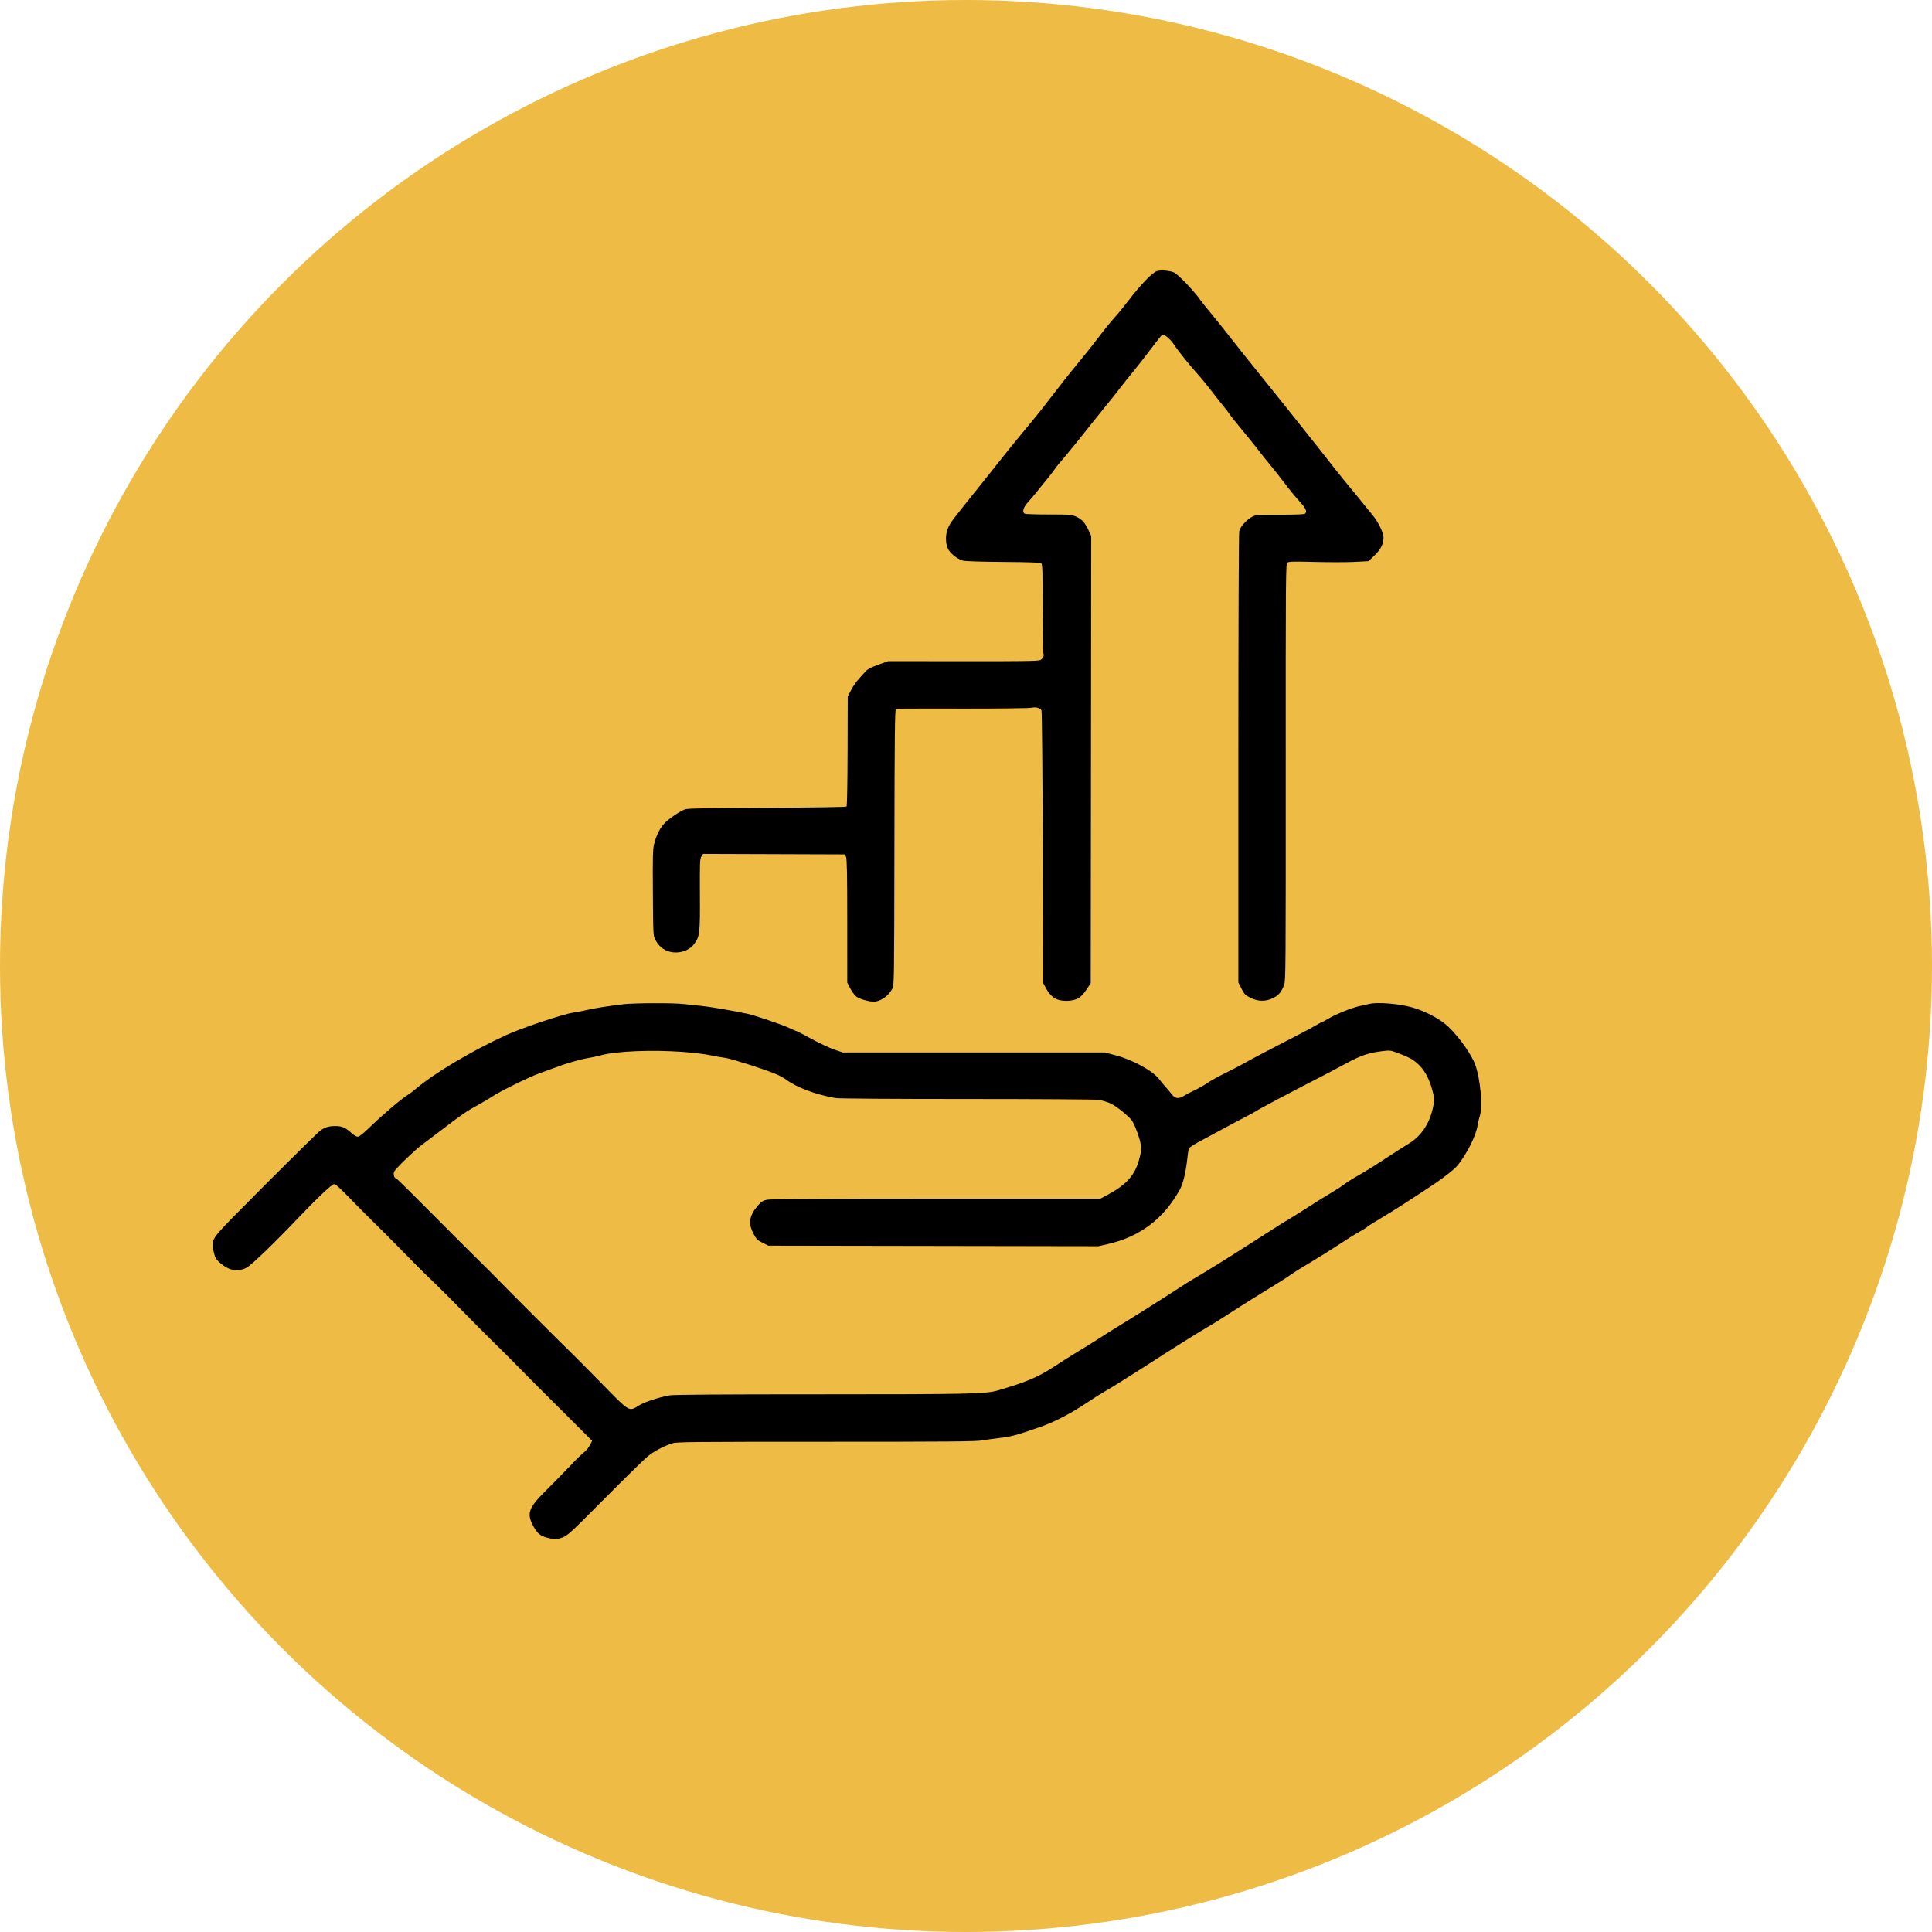
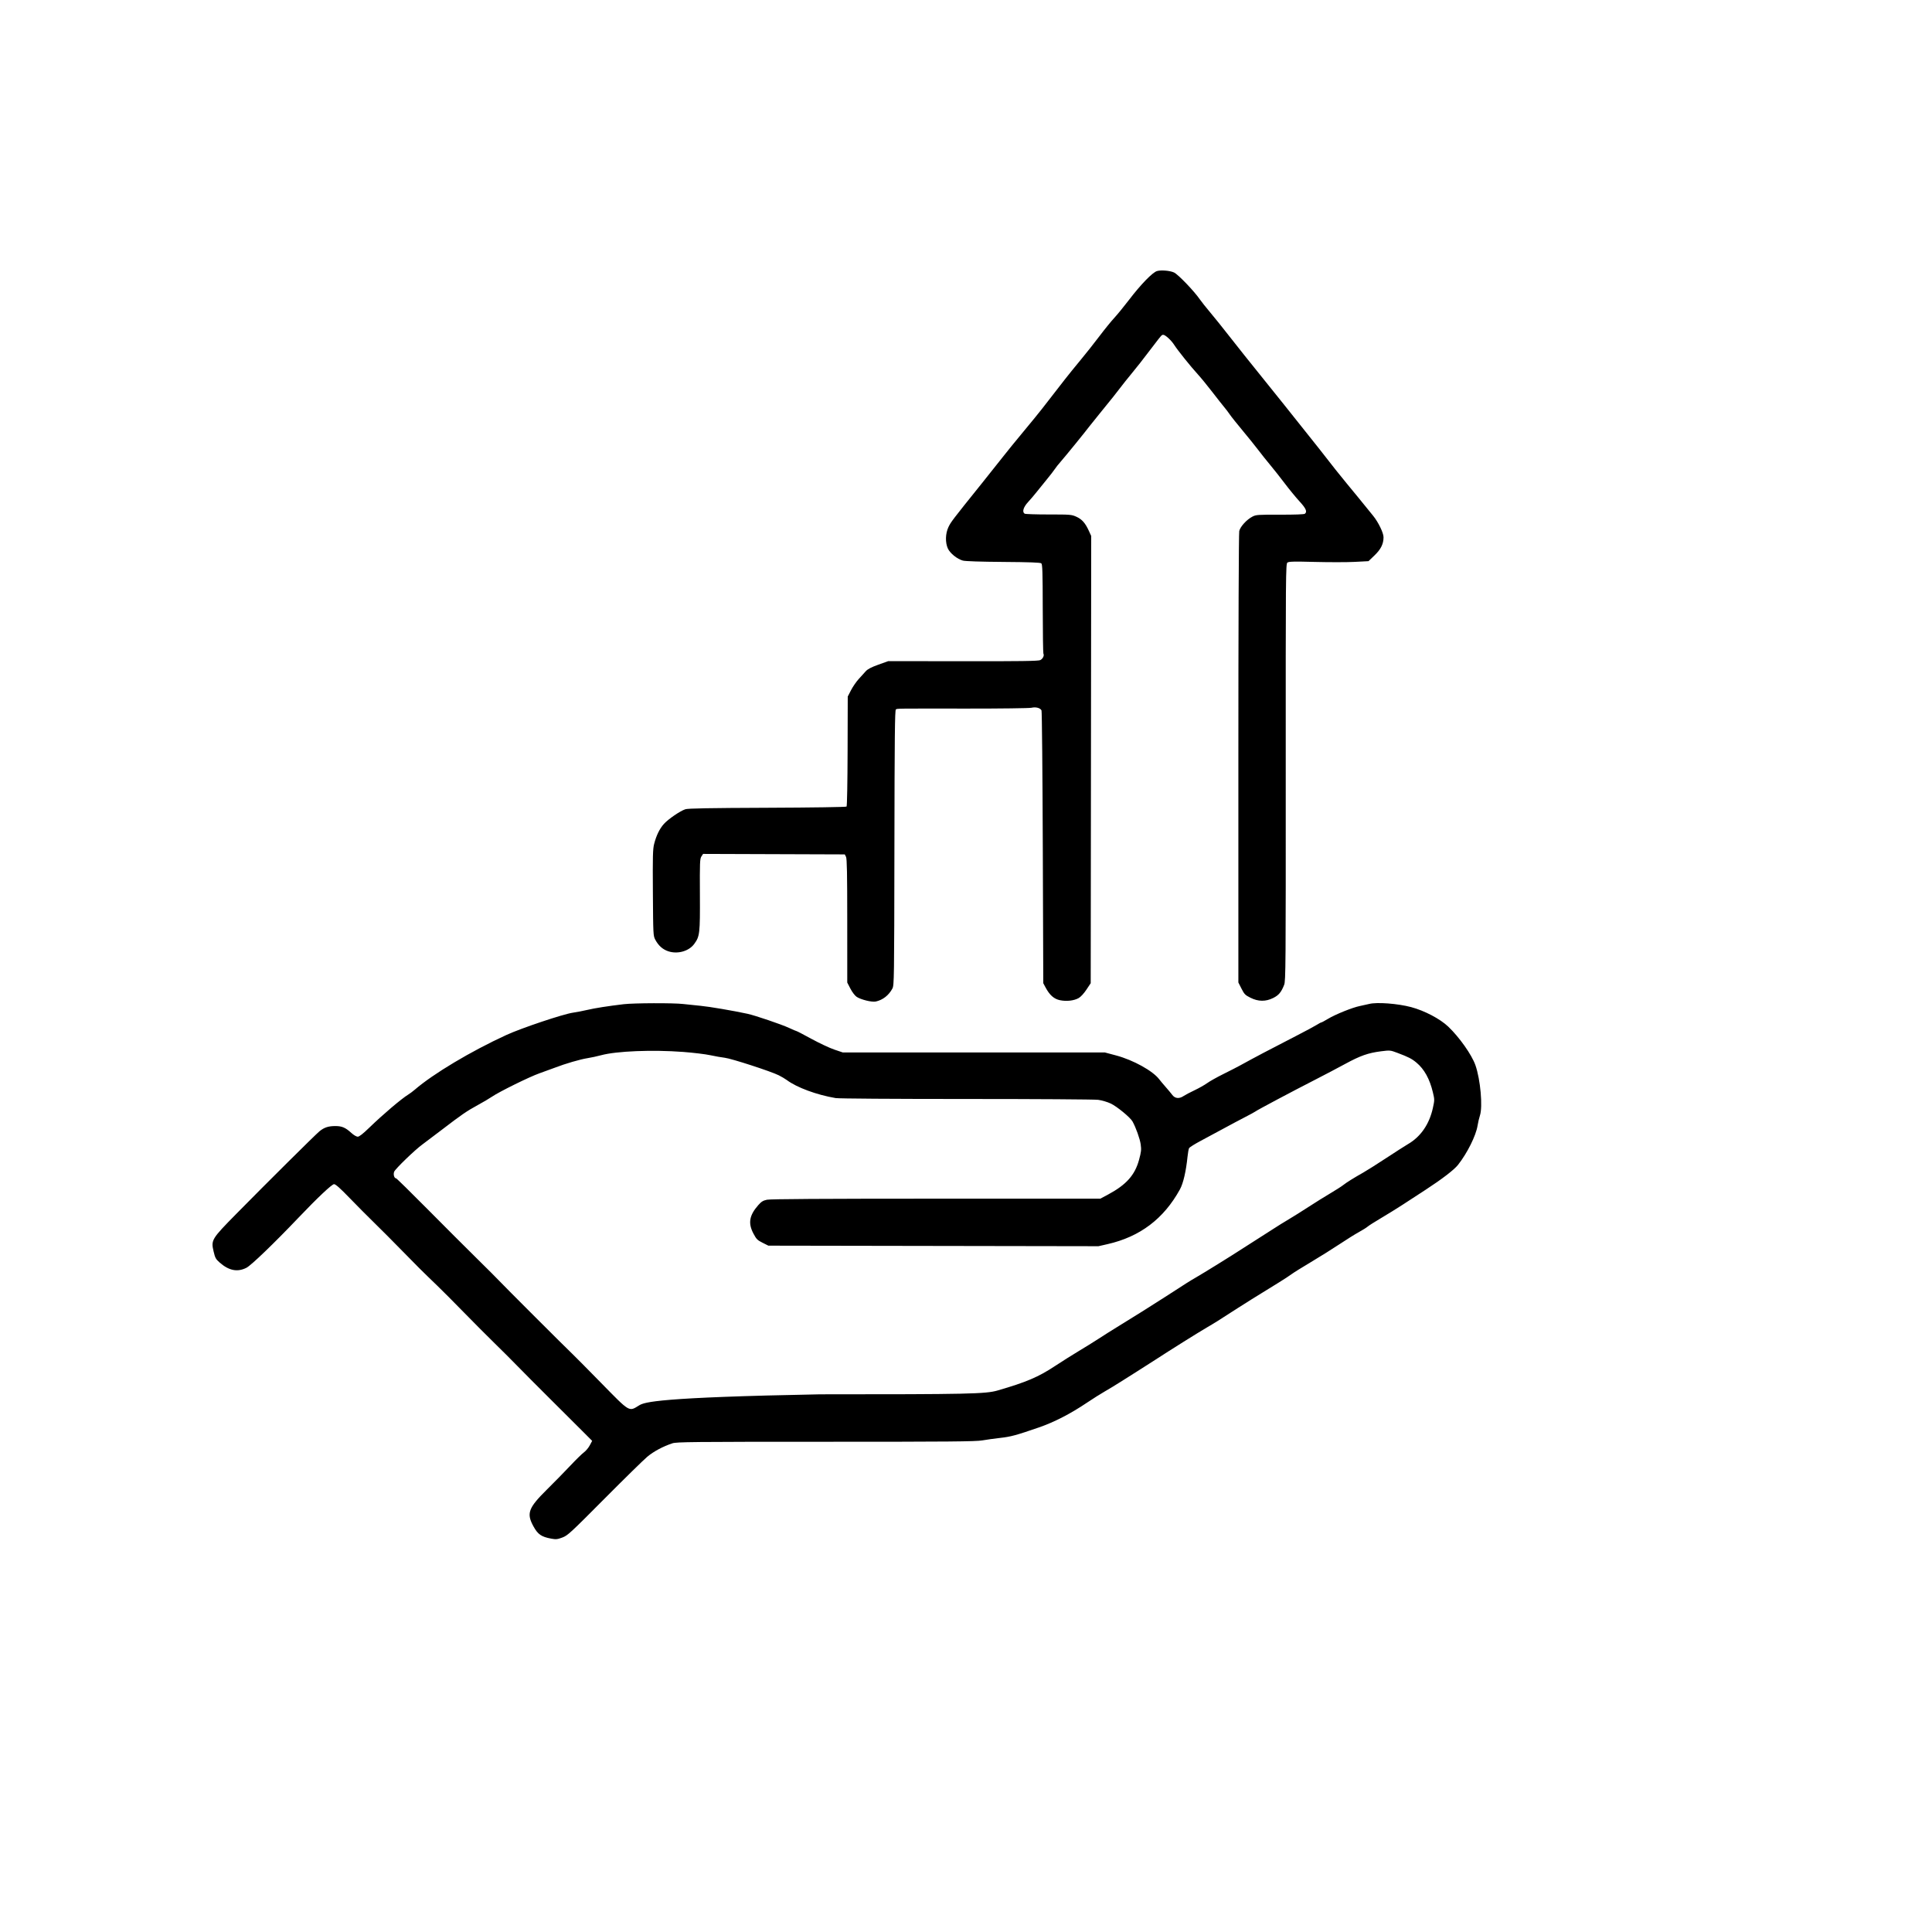
<svg xmlns="http://www.w3.org/2000/svg" width="300" height="300" viewBox="0 0 300 300" fill="none">
-   <circle cx="150" cy="150" r="150" fill="#EEBB44" />
-   <path fill-rule="evenodd" clip-rule="evenodd" d="M179.662 42.089C178.963 42.293 177.142 44.167 175.303 46.577C174.517 47.606 173.495 48.856 173.031 49.355C172.567 49.853 171.522 51.141 170.709 52.216C169.896 53.292 168.583 54.95 167.792 55.901C167.002 56.852 165.916 58.192 165.38 58.879C163.336 61.499 162.429 62.666 161.776 63.517C161.404 64.001 160.115 65.582 158.911 67.029C157.707 68.477 156.358 70.134 155.912 70.713C155.466 71.292 153.914 73.243 152.463 75.049C147.861 80.775 147.649 81.053 147.268 81.859C146.799 82.851 146.763 84.245 147.182 85.169C147.518 85.909 148.634 86.81 149.508 87.047C149.896 87.152 152.233 87.23 155.802 87.256C159.883 87.285 161.538 87.347 161.691 87.474C161.87 87.622 161.907 88.78 161.917 94.502C161.924 98.27 161.969 101.416 162.017 101.493C162.19 101.774 161.923 102.322 161.523 102.504C161.207 102.648 158.456 102.687 149.519 102.675L137.925 102.66L136.39 103.211C135.286 103.608 134.736 103.894 134.433 104.231C134.201 104.489 133.704 105.038 133.328 105.452C132.953 105.865 132.419 106.643 132.142 107.181L131.637 108.159L131.614 116.633C131.601 121.484 131.533 125.166 131.455 125.244C131.376 125.323 126.182 125.401 119.152 125.429C110.119 125.464 106.841 125.523 106.423 125.659C105.617 125.921 103.779 127.177 103.098 127.931C102.425 128.676 101.913 129.725 101.574 131.049C101.369 131.848 101.341 132.943 101.38 138.643C101.424 145.184 101.431 145.314 101.757 145.925C102.248 146.843 102.905 147.427 103.773 147.715C105.229 148.199 106.987 147.698 107.806 146.566C108.663 145.383 108.71 144.972 108.68 138.895C108.655 133.9 108.677 133.353 108.913 132.992L109.173 132.595L120.175 132.633L131.177 132.671L131.368 133.047C131.515 133.338 131.558 135.581 131.56 142.996L131.562 152.57L132.053 153.519C132.334 154.063 132.748 154.605 133.022 154.79C133.661 155.221 135.388 155.646 135.98 155.518C137.078 155.281 138.009 154.555 138.572 153.499C138.841 152.993 138.853 152.132 138.884 131.63C138.91 114.424 138.954 110.265 139.11 110.166C139.351 110.012 138.835 110.019 150.125 110.029C155.334 110.033 159.855 109.975 160.173 109.9C160.839 109.742 161.535 109.927 161.725 110.312C161.794 110.451 161.884 120.039 161.925 131.618L162 152.672L162.345 153.317C162.99 154.526 163.655 155.116 164.591 155.311C165.612 155.523 166.761 155.392 167.494 154.98C167.813 154.801 168.306 154.267 168.699 153.674L169.365 152.672L169.404 117.949L169.442 83.226L169.075 82.423C168.52 81.21 168.009 80.633 167.143 80.241C166.391 79.901 166.216 79.887 162.827 79.887C160.884 79.887 159.21 79.832 159.107 79.765C158.686 79.492 158.901 78.76 159.638 77.96C160.033 77.531 160.621 76.841 160.944 76.428C161.267 76.014 161.978 75.135 162.525 74.473C163.071 73.811 163.637 73.08 163.783 72.848C163.928 72.616 164.364 72.068 164.752 71.629C165.421 70.872 168.58 66.986 169.209 66.145C169.371 65.928 170.048 65.086 170.712 64.273C172.428 62.175 173.572 60.741 174.137 59.98C174.406 59.618 175.054 58.806 175.578 58.175C176.525 57.033 177.329 56.008 179.069 53.72C180.373 52.007 180.387 51.991 180.632 51.991C180.951 51.991 181.889 52.855 182.334 53.56C182.833 54.352 184.906 56.937 185.965 58.088C186.425 58.588 187.444 59.83 188.229 60.849C189.015 61.868 189.866 62.948 190.121 63.249C190.377 63.55 190.753 64.047 190.958 64.355C191.163 64.662 192.052 65.778 192.934 66.836C193.815 67.893 194.927 69.273 195.404 69.903C195.881 70.532 196.717 71.581 197.263 72.234C197.809 72.886 198.818 74.165 199.505 75.075C200.192 75.984 201.217 77.232 201.782 77.847C202.798 78.953 203.017 79.456 202.622 79.777C202.505 79.872 201.04 79.927 198.751 79.92C195.298 79.911 195.031 79.93 194.467 80.225C193.576 80.69 192.59 81.772 192.43 82.46C192.351 82.8 192.293 97.583 192.293 117.802L192.293 152.56L192.779 153.518C193.216 154.379 193.356 154.522 194.167 154.927C195.386 155.537 196.526 155.55 197.699 154.968C198.563 154.539 198.949 154.076 199.403 152.923C199.643 152.316 199.659 150.089 199.649 119.917C199.639 88.939 199.65 87.554 199.909 87.357C200.13 87.189 200.91 87.171 204.191 87.256C206.397 87.313 209.169 87.31 210.351 87.249L212.499 87.138L213.433 86.242C214.425 85.288 214.834 84.462 214.834 83.414C214.834 82.748 214.027 81.086 213.221 80.091C211.251 77.661 210.11 76.265 209.12 75.075C208.121 73.872 206.972 72.424 204.764 69.585C203.632 68.13 195.55 58.03 193.273 55.224C192.735 54.562 191.585 53.107 190.717 51.991C189.849 50.874 188.597 49.318 187.936 48.532C187.275 47.746 186.549 46.833 186.323 46.502C185.458 45.234 182.934 42.604 182.305 42.313C181.67 42.02 180.299 41.904 179.662 42.089ZM96.84 155.932C94.437 156.217 92.356 156.543 91.204 156.816C90.542 156.972 89.528 157.168 88.949 157.251C87.433 157.47 80.96 159.64 78.619 160.716C73.106 163.248 67.267 166.737 64.398 169.214C64.111 169.462 63.657 169.8 63.388 169.966C62.307 170.632 59.443 173.067 57.33 175.116C56.357 176.059 55.783 176.507 55.546 176.507C55.351 176.507 54.918 176.251 54.562 175.926C53.649 175.09 53.099 174.853 52.077 174.853C50.986 174.853 50.337 175.067 49.606 175.668C48.956 176.203 41.455 183.65 36.704 188.476C32.833 192.41 32.749 192.548 33.171 194.337C33.404 195.325 33.51 195.518 34.103 196.041C35.539 197.305 36.867 197.568 38.261 196.863C38.996 196.492 42.507 193.114 46.367 189.064C49.298 185.988 51.539 183.876 51.871 183.876C52.111 183.876 52.815 184.5 54.271 186.008C55.404 187.18 57.17 188.957 58.195 189.955C59.22 190.954 61.046 192.786 62.253 194.027C64.543 196.38 65.693 197.523 67.926 199.667C68.659 200.371 70.512 202.232 72.045 203.803C73.578 205.374 75.743 207.546 76.855 208.631C77.968 209.716 79.56 211.306 80.393 212.165C81.227 213.024 83.474 215.283 85.387 217.185C87.3 219.088 89.559 221.34 90.407 222.19L91.95 223.736L91.581 224.431C91.378 224.814 90.971 225.302 90.676 225.517C90.381 225.732 89.44 226.652 88.584 227.562C87.728 228.472 86.104 230.13 84.975 231.246C82.012 234.177 81.715 234.993 82.86 237.059C83.53 238.267 84.077 238.639 85.597 238.92C86.326 239.055 86.547 239.033 87.316 238.747C88.141 238.441 88.56 238.055 93.834 232.748C96.934 229.628 99.934 226.687 100.501 226.211C101.496 225.377 102.904 224.621 104.399 224.119C105.047 223.901 107.407 223.877 128.211 223.877C147.397 223.877 151.51 223.842 152.519 223.666C153.187 223.549 154.443 223.375 155.311 223.278C156.972 223.092 157.782 222.873 161.324 221.65C163.715 220.825 166.235 219.525 168.839 217.772C169.707 217.188 170.925 216.42 171.545 216.066C172.165 215.712 173.281 215.033 174.025 214.559C174.769 214.084 175.953 213.336 176.655 212.897C177.358 212.458 178.576 211.68 179.361 211.169C181.793 209.586 185.984 206.96 187.403 206.13C188.693 205.375 189.152 205.087 192.164 203.14C193.358 202.369 194.577 201.609 198.601 199.13C199.386 198.646 200.266 198.07 200.555 197.851C200.844 197.631 202.197 196.788 203.561 195.977C204.925 195.166 206.921 193.916 207.995 193.2C209.07 192.483 210.423 191.638 211.002 191.322C211.58 191.005 212.192 190.622 212.362 190.471C212.531 190.32 213.478 189.718 214.466 189.134C215.454 188.55 216.939 187.631 217.766 187.093C218.592 186.554 220.216 185.497 221.373 184.744C223.92 183.086 225.788 181.652 226.39 180.892C227.824 179.08 229.185 176.355 229.434 174.797C229.515 174.29 229.679 173.586 229.799 173.231C230.262 171.858 229.883 167.62 229.099 165.394C228.53 163.779 226.621 161.073 224.884 159.416C223.616 158.208 221.198 156.936 219.118 156.383C217.029 155.829 213.794 155.586 212.597 155.894C212.298 155.972 211.653 156.114 211.162 156.212C210.015 156.441 207.35 157.515 206.192 158.216C205.696 158.516 205.238 158.761 205.174 158.762C205.11 158.762 204.786 158.934 204.454 159.144C204.122 159.354 202.753 160.089 201.413 160.778C197.106 162.992 194.816 164.199 192.588 165.428C192.134 165.679 190.95 166.286 189.958 166.778C188.966 167.269 187.838 167.902 187.452 168.184C187.065 168.465 186.186 168.963 185.498 169.289C184.809 169.615 184.043 170.018 183.795 170.186C183.112 170.646 182.463 170.588 182.04 170.028C181.848 169.773 181.382 169.214 181.005 168.787C180.628 168.36 180.175 167.82 179.999 167.587C179.012 166.284 175.964 164.599 173.319 163.893L171.56 163.424H151.213H130.867L129.552 162.979C128.829 162.735 127.24 161.99 126.021 161.325C124.803 160.66 123.76 160.116 123.704 160.116C123.648 160.116 123.11 159.886 122.509 159.607C121.365 159.074 117.243 157.674 116.08 157.422C113.831 156.937 110.132 156.307 108.818 156.186C107.976 156.109 106.742 155.98 106.076 155.9C104.614 155.724 98.41 155.746 96.84 155.932ZM106.084 163.343C107.655 163.462 109.549 163.691 110.293 163.853C111.037 164.014 112.052 164.193 112.548 164.25C113.568 164.367 119.704 166.359 120.92 166.968C121.358 167.188 121.92 167.519 122.168 167.705C123.723 168.868 126.816 170.011 129.758 170.509C130.24 170.591 138.713 170.649 150.05 170.649C160.756 170.648 169.972 170.708 170.529 170.781C171.093 170.855 171.96 171.111 172.483 171.359C173.443 171.814 175.51 173.516 175.854 174.135C176.381 175.082 177.001 176.815 177.124 177.683C177.244 178.533 177.212 178.841 176.869 180.101C176.227 182.465 174.89 183.966 172.084 185.474L170.868 186.127L145.36 186.129C127.677 186.131 119.62 186.181 119.096 186.294C118.487 186.425 118.223 186.588 117.743 187.134C116.345 188.723 116.139 189.933 116.992 191.547C117.453 192.418 117.604 192.571 118.41 192.974L119.312 193.425L144.94 193.468L170.568 193.511L171.986 193.188C177.025 192.038 180.708 189.252 183.218 184.689C183.734 183.75 184.165 181.895 184.401 179.59C184.46 179.011 184.567 178.425 184.638 178.288C184.71 178.151 185.53 177.635 186.461 177.142C187.392 176.649 189 175.784 190.033 175.22C191.067 174.657 192.551 173.867 193.331 173.466C194.112 173.065 194.822 172.678 194.909 172.607C195.179 172.386 200.629 169.49 204.388 167.569C205.711 166.893 207.74 165.825 208.897 165.196C211.253 163.916 212.449 163.497 214.475 163.241C215.829 163.07 215.887 163.075 216.964 163.479C218.699 164.13 219.221 164.397 219.944 165.002C221.166 166.024 221.999 167.53 222.498 169.619C222.767 170.743 222.767 170.813 222.497 172.046C221.947 174.568 220.596 176.524 218.615 177.667C218.231 177.889 216.732 178.849 215.285 179.801C213.839 180.752 212.215 181.777 211.678 182.08C210.252 182.881 209.069 183.62 208.546 184.037C208.294 184.238 207.4 184.808 206.56 185.305C205.72 185.801 204.212 186.742 203.207 187.396C202.203 188.05 200.807 188.925 200.104 189.341C199.401 189.756 198.408 190.372 197.897 190.708C197.385 191.045 196.214 191.793 195.294 192.372C194.374 192.951 193.203 193.7 192.691 194.036C191.319 194.937 186.851 197.705 185.778 198.319C184.846 198.852 184.089 199.33 180.864 201.422C179.097 202.568 175.77 204.654 173.353 206.132C172.609 206.587 171.373 207.368 170.608 207.867C169.842 208.366 168.437 209.238 167.486 209.806C166.536 210.373 164.882 211.415 163.812 212.122C161.23 213.827 159.371 214.619 154.914 215.912C153.051 216.453 150.456 216.509 127.335 216.509C111.808 216.509 104.586 216.559 103.97 216.672C102.267 216.984 100.102 217.697 99.24 218.229C97.633 219.222 97.863 219.357 93.342 214.742C91.175 212.529 89.147 210.482 88.835 210.193C88.03 209.445 78.069 199.492 77.521 198.889C77.271 198.613 75.716 197.058 74.064 195.433C72.413 193.808 68.943 190.34 66.353 187.726C63.763 185.112 61.584 182.974 61.511 182.974C61.215 182.974 61.036 182.356 61.21 181.935C61.4 181.478 64.459 178.525 65.588 177.71C65.989 177.421 67.333 176.406 68.576 175.454C71.697 173.064 72.462 172.538 74.197 171.59C75.028 171.137 76.01 170.557 76.38 170.302C77.499 169.532 82.237 167.196 83.762 166.663C84.548 166.388 85.631 165.994 86.168 165.787C87.782 165.164 90.085 164.492 91.204 164.316C91.782 164.225 92.748 164.017 93.351 163.853C95.727 163.208 101.319 162.984 106.084 163.343Z" fill="black" />
+   <path fill-rule="evenodd" clip-rule="evenodd" d="M179.662 42.089C178.963 42.293 177.142 44.167 175.303 46.577C174.517 47.606 173.495 48.856 173.031 49.355C172.567 49.853 171.522 51.141 170.709 52.216C169.896 53.292 168.583 54.95 167.792 55.901C167.002 56.852 165.916 58.192 165.38 58.879C163.336 61.499 162.429 62.666 161.776 63.517C161.404 64.001 160.115 65.582 158.911 67.029C157.707 68.477 156.358 70.134 155.912 70.713C155.466 71.292 153.914 73.243 152.463 75.049C147.861 80.775 147.649 81.053 147.268 81.859C146.799 82.851 146.763 84.245 147.182 85.169C147.518 85.909 148.634 86.81 149.508 87.047C149.896 87.152 152.233 87.23 155.802 87.256C159.883 87.285 161.538 87.347 161.691 87.474C161.87 87.622 161.907 88.78 161.917 94.502C161.924 98.27 161.969 101.416 162.017 101.493C162.19 101.774 161.923 102.322 161.523 102.504C161.207 102.648 158.456 102.687 149.519 102.675L137.925 102.66L136.39 103.211C135.286 103.608 134.736 103.894 134.433 104.231C134.201 104.489 133.704 105.038 133.328 105.452C132.953 105.865 132.419 106.643 132.142 107.181L131.637 108.159L131.614 116.633C131.601 121.484 131.533 125.166 131.455 125.244C131.376 125.323 126.182 125.401 119.152 125.429C110.119 125.464 106.841 125.523 106.423 125.659C105.617 125.921 103.779 127.177 103.098 127.931C102.425 128.676 101.913 129.725 101.574 131.049C101.369 131.848 101.341 132.943 101.38 138.643C101.424 145.184 101.431 145.314 101.757 145.925C102.248 146.843 102.905 147.427 103.773 147.715C105.229 148.199 106.987 147.698 107.806 146.566C108.663 145.383 108.71 144.972 108.68 138.895C108.655 133.9 108.677 133.353 108.913 132.992L109.173 132.595L120.175 132.633L131.177 132.671L131.368 133.047C131.515 133.338 131.558 135.581 131.56 142.996L131.562 152.57L132.053 153.519C132.334 154.063 132.748 154.605 133.022 154.79C133.661 155.221 135.388 155.646 135.98 155.518C137.078 155.281 138.009 154.555 138.572 153.499C138.841 152.993 138.853 152.132 138.884 131.63C138.91 114.424 138.954 110.265 139.11 110.166C139.351 110.012 138.835 110.019 150.125 110.029C155.334 110.033 159.855 109.975 160.173 109.9C160.839 109.742 161.535 109.927 161.725 110.312C161.794 110.451 161.884 120.039 161.925 131.618L162 152.672L162.345 153.317C162.99 154.526 163.655 155.116 164.591 155.311C165.612 155.523 166.761 155.392 167.494 154.98C167.813 154.801 168.306 154.267 168.699 153.674L169.365 152.672L169.404 117.949L169.442 83.226L169.075 82.423C168.52 81.21 168.009 80.633 167.143 80.241C166.391 79.901 166.216 79.887 162.827 79.887C160.884 79.887 159.21 79.832 159.107 79.765C158.686 79.492 158.901 78.76 159.638 77.96C160.033 77.531 160.621 76.841 160.944 76.428C161.267 76.014 161.978 75.135 162.525 74.473C163.071 73.811 163.637 73.08 163.783 72.848C163.928 72.616 164.364 72.068 164.752 71.629C165.421 70.872 168.58 66.986 169.209 66.145C169.371 65.928 170.048 65.086 170.712 64.273C172.428 62.175 173.572 60.741 174.137 59.98C174.406 59.618 175.054 58.806 175.578 58.175C176.525 57.033 177.329 56.008 179.069 53.72C180.373 52.007 180.387 51.991 180.632 51.991C180.951 51.991 181.889 52.855 182.334 53.56C182.833 54.352 184.906 56.937 185.965 58.088C186.425 58.588 187.444 59.83 188.229 60.849C189.015 61.868 189.866 62.948 190.121 63.249C190.377 63.55 190.753 64.047 190.958 64.355C191.163 64.662 192.052 65.778 192.934 66.836C193.815 67.893 194.927 69.273 195.404 69.903C195.881 70.532 196.717 71.581 197.263 72.234C197.809 72.886 198.818 74.165 199.505 75.075C200.192 75.984 201.217 77.232 201.782 77.847C202.798 78.953 203.017 79.456 202.622 79.777C202.505 79.872 201.04 79.927 198.751 79.92C195.298 79.911 195.031 79.93 194.467 80.225C193.576 80.69 192.59 81.772 192.43 82.46C192.351 82.8 192.293 97.583 192.293 117.802L192.293 152.56L192.779 153.518C193.216 154.379 193.356 154.522 194.167 154.927C195.386 155.537 196.526 155.55 197.699 154.968C198.563 154.539 198.949 154.076 199.403 152.923C199.643 152.316 199.659 150.089 199.649 119.917C199.639 88.939 199.65 87.554 199.909 87.357C200.13 87.189 200.91 87.171 204.191 87.256C206.397 87.313 209.169 87.31 210.351 87.249L212.499 87.138L213.433 86.242C214.425 85.288 214.834 84.462 214.834 83.414C214.834 82.748 214.027 81.086 213.221 80.091C211.251 77.661 210.11 76.265 209.12 75.075C208.121 73.872 206.972 72.424 204.764 69.585C203.632 68.13 195.55 58.03 193.273 55.224C192.735 54.562 191.585 53.107 190.717 51.991C189.849 50.874 188.597 49.318 187.936 48.532C187.275 47.746 186.549 46.833 186.323 46.502C185.458 45.234 182.934 42.604 182.305 42.313C181.67 42.02 180.299 41.904 179.662 42.089ZM96.84 155.932C94.437 156.217 92.356 156.543 91.204 156.816C90.542 156.972 89.528 157.168 88.949 157.251C87.433 157.47 80.96 159.64 78.619 160.716C73.106 163.248 67.267 166.737 64.398 169.214C64.111 169.462 63.657 169.8 63.388 169.966C62.307 170.632 59.443 173.067 57.33 175.116C56.357 176.059 55.783 176.507 55.546 176.507C55.351 176.507 54.918 176.251 54.562 175.926C53.649 175.09 53.099 174.853 52.077 174.853C50.986 174.853 50.337 175.067 49.606 175.668C48.956 176.203 41.455 183.65 36.704 188.476C32.833 192.41 32.749 192.548 33.171 194.337C33.404 195.325 33.51 195.518 34.103 196.041C35.539 197.305 36.867 197.568 38.261 196.863C38.996 196.492 42.507 193.114 46.367 189.064C49.298 185.988 51.539 183.876 51.871 183.876C52.111 183.876 52.815 184.5 54.271 186.008C55.404 187.18 57.17 188.957 58.195 189.955C59.22 190.954 61.046 192.786 62.253 194.027C64.543 196.38 65.693 197.523 67.926 199.667C68.659 200.371 70.512 202.232 72.045 203.803C73.578 205.374 75.743 207.546 76.855 208.631C77.968 209.716 79.56 211.306 80.393 212.165C81.227 213.024 83.474 215.283 85.387 217.185C87.3 219.088 89.559 221.34 90.407 222.19L91.95 223.736L91.581 224.431C91.378 224.814 90.971 225.302 90.676 225.517C90.381 225.732 89.44 226.652 88.584 227.562C87.728 228.472 86.104 230.13 84.975 231.246C82.012 234.177 81.715 234.993 82.86 237.059C83.53 238.267 84.077 238.639 85.597 238.92C86.326 239.055 86.547 239.033 87.316 238.747C88.141 238.441 88.56 238.055 93.834 232.748C96.934 229.628 99.934 226.687 100.501 226.211C101.496 225.377 102.904 224.621 104.399 224.119C105.047 223.901 107.407 223.877 128.211 223.877C147.397 223.877 151.51 223.842 152.519 223.666C153.187 223.549 154.443 223.375 155.311 223.278C156.972 223.092 157.782 222.873 161.324 221.65C163.715 220.825 166.235 219.525 168.839 217.772C169.707 217.188 170.925 216.42 171.545 216.066C172.165 215.712 173.281 215.033 174.025 214.559C174.769 214.084 175.953 213.336 176.655 212.897C177.358 212.458 178.576 211.68 179.361 211.169C181.793 209.586 185.984 206.96 187.403 206.13C188.693 205.375 189.152 205.087 192.164 203.14C193.358 202.369 194.577 201.609 198.601 199.13C199.386 198.646 200.266 198.07 200.555 197.851C200.844 197.631 202.197 196.788 203.561 195.977C204.925 195.166 206.921 193.916 207.995 193.2C209.07 192.483 210.423 191.638 211.002 191.322C211.58 191.005 212.192 190.622 212.362 190.471C212.531 190.32 213.478 189.718 214.466 189.134C215.454 188.55 216.939 187.631 217.766 187.093C218.592 186.554 220.216 185.497 221.373 184.744C223.92 183.086 225.788 181.652 226.39 180.892C227.824 179.08 229.185 176.355 229.434 174.797C229.515 174.29 229.679 173.586 229.799 173.231C230.262 171.858 229.883 167.62 229.099 165.394C228.53 163.779 226.621 161.073 224.884 159.416C223.616 158.208 221.198 156.936 219.118 156.383C217.029 155.829 213.794 155.586 212.597 155.894C212.298 155.972 211.653 156.114 211.162 156.212C210.015 156.441 207.35 157.515 206.192 158.216C205.696 158.516 205.238 158.761 205.174 158.762C205.11 158.762 204.786 158.934 204.454 159.144C204.122 159.354 202.753 160.089 201.413 160.778C197.106 162.992 194.816 164.199 192.588 165.428C192.134 165.679 190.95 166.286 189.958 166.778C188.966 167.269 187.838 167.902 187.452 168.184C187.065 168.465 186.186 168.963 185.498 169.289C184.809 169.615 184.043 170.018 183.795 170.186C183.112 170.646 182.463 170.588 182.04 170.028C181.848 169.773 181.382 169.214 181.005 168.787C180.628 168.36 180.175 167.82 179.999 167.587C179.012 166.284 175.964 164.599 173.319 163.893L171.56 163.424H151.213H130.867L129.552 162.979C128.829 162.735 127.24 161.99 126.021 161.325C124.803 160.66 123.76 160.116 123.704 160.116C123.648 160.116 123.11 159.886 122.509 159.607C121.365 159.074 117.243 157.674 116.08 157.422C113.831 156.937 110.132 156.307 108.818 156.186C107.976 156.109 106.742 155.98 106.076 155.9C104.614 155.724 98.41 155.746 96.84 155.932ZM106.084 163.343C107.655 163.462 109.549 163.691 110.293 163.853C111.037 164.014 112.052 164.193 112.548 164.25C113.568 164.367 119.704 166.359 120.92 166.968C121.358 167.188 121.92 167.519 122.168 167.705C123.723 168.868 126.816 170.011 129.758 170.509C130.24 170.591 138.713 170.649 150.05 170.649C160.756 170.648 169.972 170.708 170.529 170.781C171.093 170.855 171.96 171.111 172.483 171.359C173.443 171.814 175.51 173.516 175.854 174.135C176.381 175.082 177.001 176.815 177.124 177.683C177.244 178.533 177.212 178.841 176.869 180.101C176.227 182.465 174.89 183.966 172.084 185.474L170.868 186.127L145.36 186.129C127.677 186.131 119.62 186.181 119.096 186.294C118.487 186.425 118.223 186.588 117.743 187.134C116.345 188.723 116.139 189.933 116.992 191.547C117.453 192.418 117.604 192.571 118.41 192.974L119.312 193.425L144.94 193.468L170.568 193.511L171.986 193.188C177.025 192.038 180.708 189.252 183.218 184.689C183.734 183.75 184.165 181.895 184.401 179.59C184.46 179.011 184.567 178.425 184.638 178.288C184.71 178.151 185.53 177.635 186.461 177.142C187.392 176.649 189 175.784 190.033 175.22C191.067 174.657 192.551 173.867 193.331 173.466C194.112 173.065 194.822 172.678 194.909 172.607C195.179 172.386 200.629 169.49 204.388 167.569C205.711 166.893 207.74 165.825 208.897 165.196C211.253 163.916 212.449 163.497 214.475 163.241C215.829 163.07 215.887 163.075 216.964 163.479C218.699 164.13 219.221 164.397 219.944 165.002C221.166 166.024 221.999 167.53 222.498 169.619C222.767 170.743 222.767 170.813 222.497 172.046C221.947 174.568 220.596 176.524 218.615 177.667C218.231 177.889 216.732 178.849 215.285 179.801C213.839 180.752 212.215 181.777 211.678 182.08C210.252 182.881 209.069 183.62 208.546 184.037C208.294 184.238 207.4 184.808 206.56 185.305C205.72 185.801 204.212 186.742 203.207 187.396C202.203 188.05 200.807 188.925 200.104 189.341C199.401 189.756 198.408 190.372 197.897 190.708C197.385 191.045 196.214 191.793 195.294 192.372C194.374 192.951 193.203 193.7 192.691 194.036C191.319 194.937 186.851 197.705 185.778 198.319C184.846 198.852 184.089 199.33 180.864 201.422C179.097 202.568 175.77 204.654 173.353 206.132C172.609 206.587 171.373 207.368 170.608 207.867C169.842 208.366 168.437 209.238 167.486 209.806C166.536 210.373 164.882 211.415 163.812 212.122C161.23 213.827 159.371 214.619 154.914 215.912C153.051 216.453 150.456 216.509 127.335 216.509C102.267 216.984 100.102 217.697 99.24 218.229C97.633 219.222 97.863 219.357 93.342 214.742C91.175 212.529 89.147 210.482 88.835 210.193C88.03 209.445 78.069 199.492 77.521 198.889C77.271 198.613 75.716 197.058 74.064 195.433C72.413 193.808 68.943 190.34 66.353 187.726C63.763 185.112 61.584 182.974 61.511 182.974C61.215 182.974 61.036 182.356 61.21 181.935C61.4 181.478 64.459 178.525 65.588 177.71C65.989 177.421 67.333 176.406 68.576 175.454C71.697 173.064 72.462 172.538 74.197 171.59C75.028 171.137 76.01 170.557 76.38 170.302C77.499 169.532 82.237 167.196 83.762 166.663C84.548 166.388 85.631 165.994 86.168 165.787C87.782 165.164 90.085 164.492 91.204 164.316C91.782 164.225 92.748 164.017 93.351 163.853C95.727 163.208 101.319 162.984 106.084 163.343Z" fill="black" />
</svg>